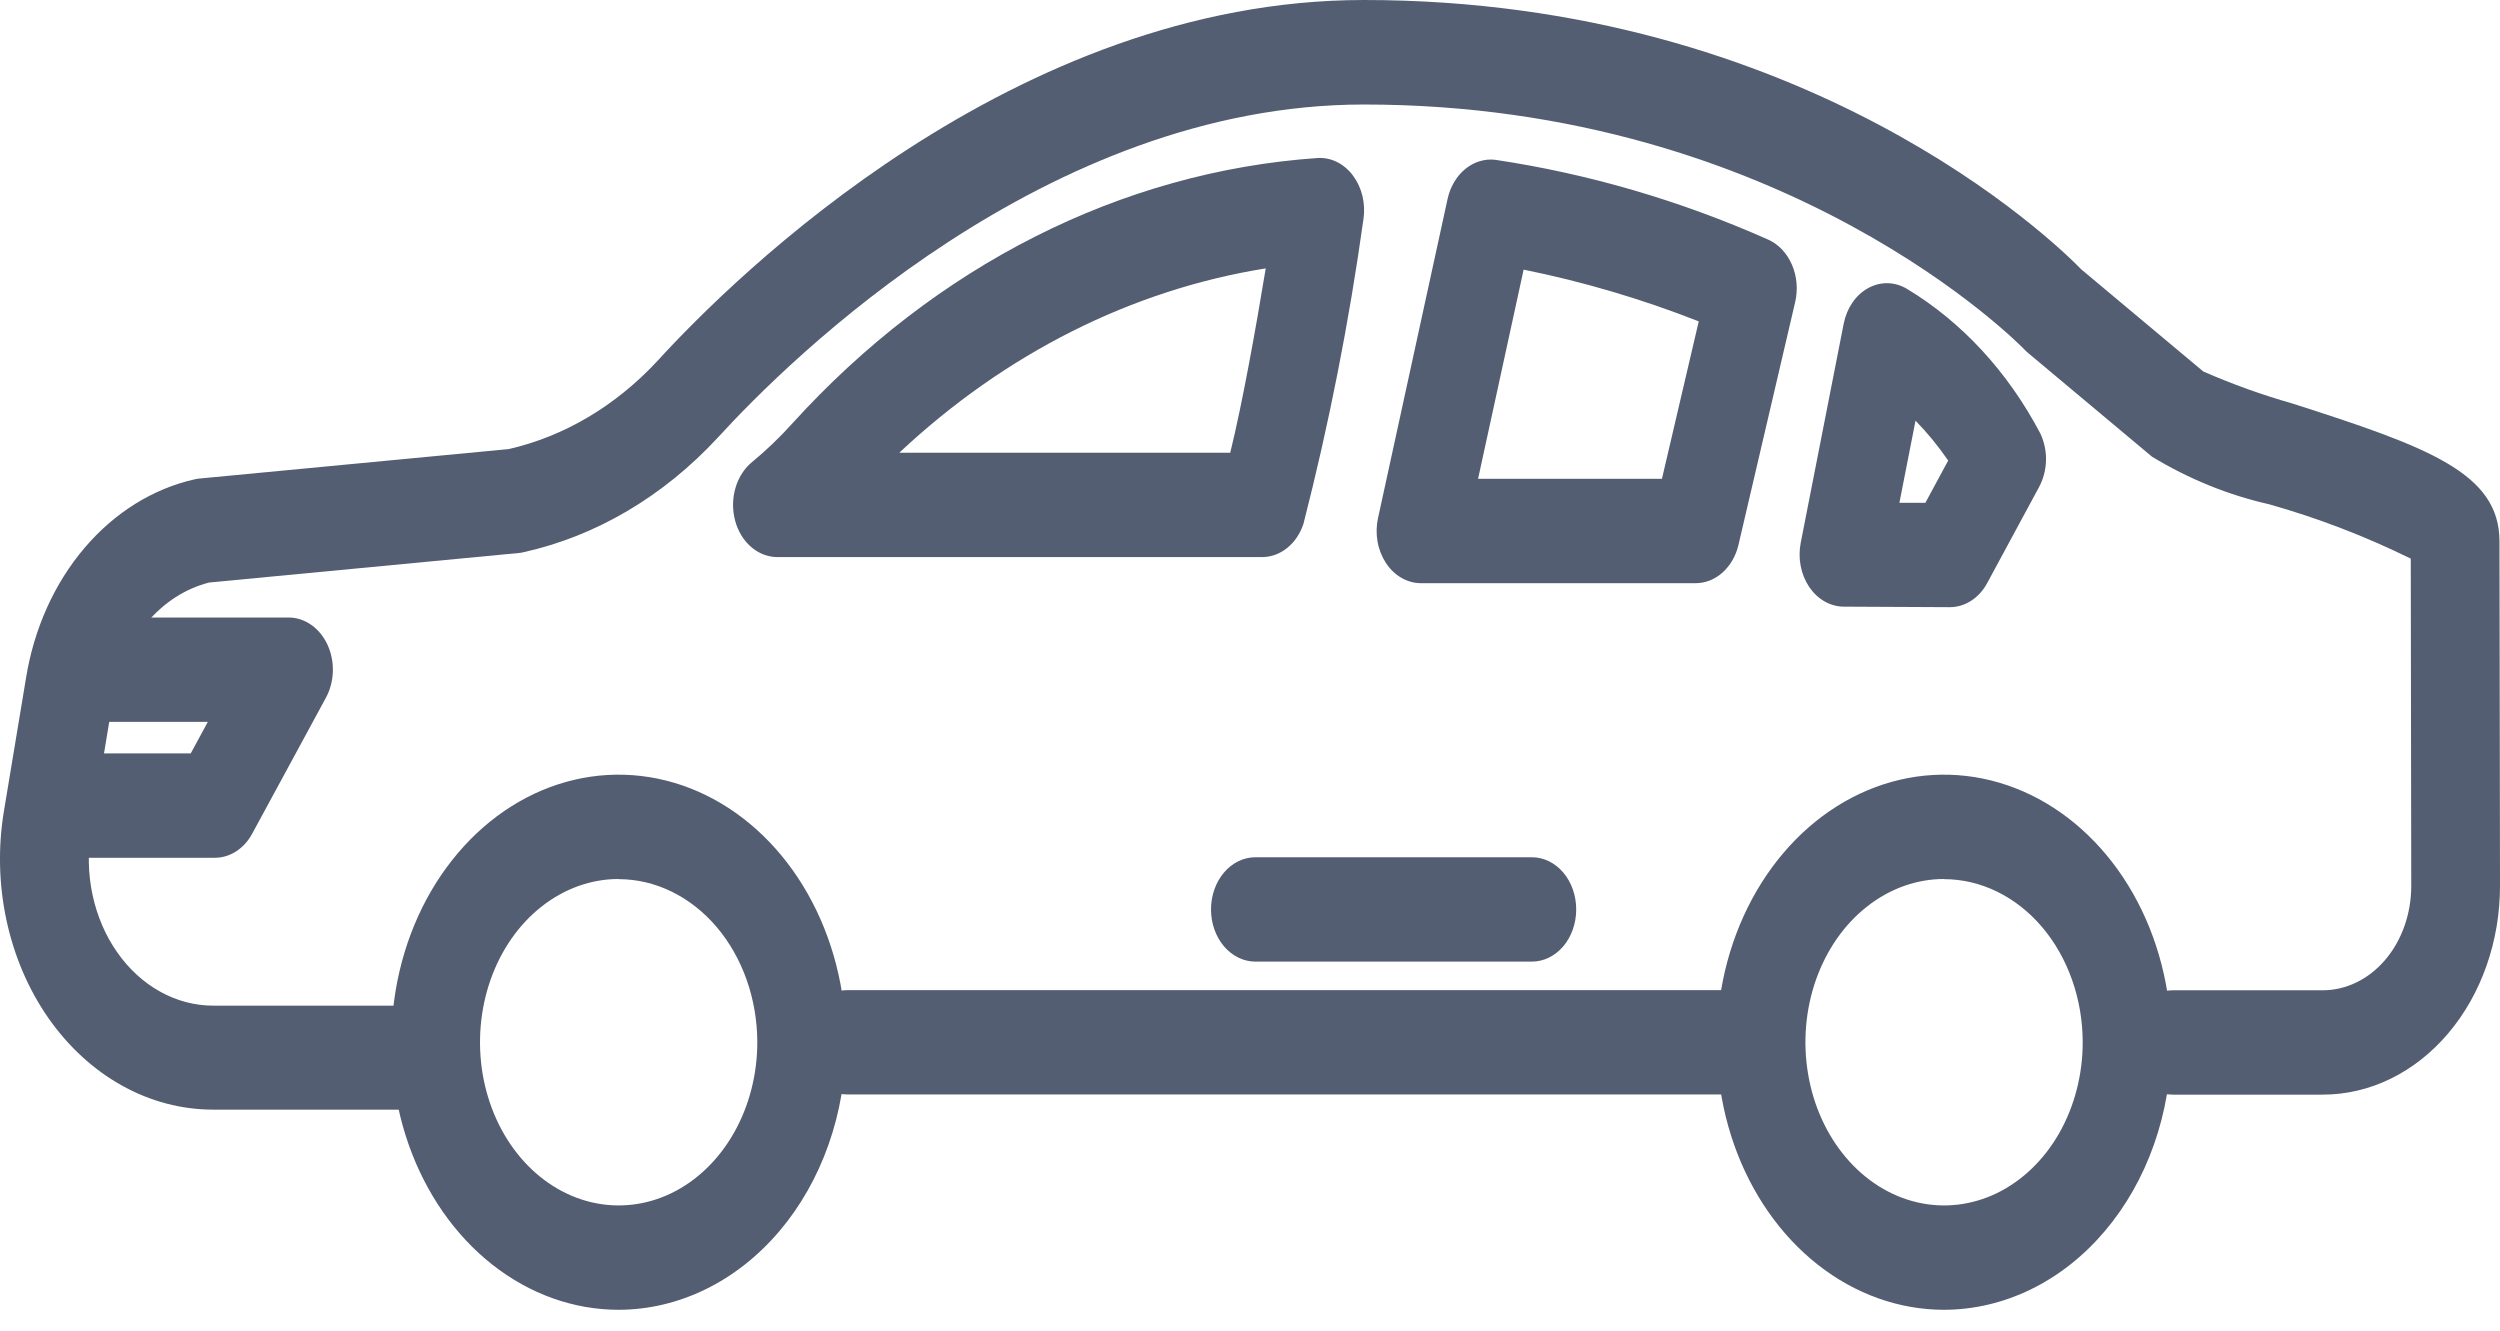
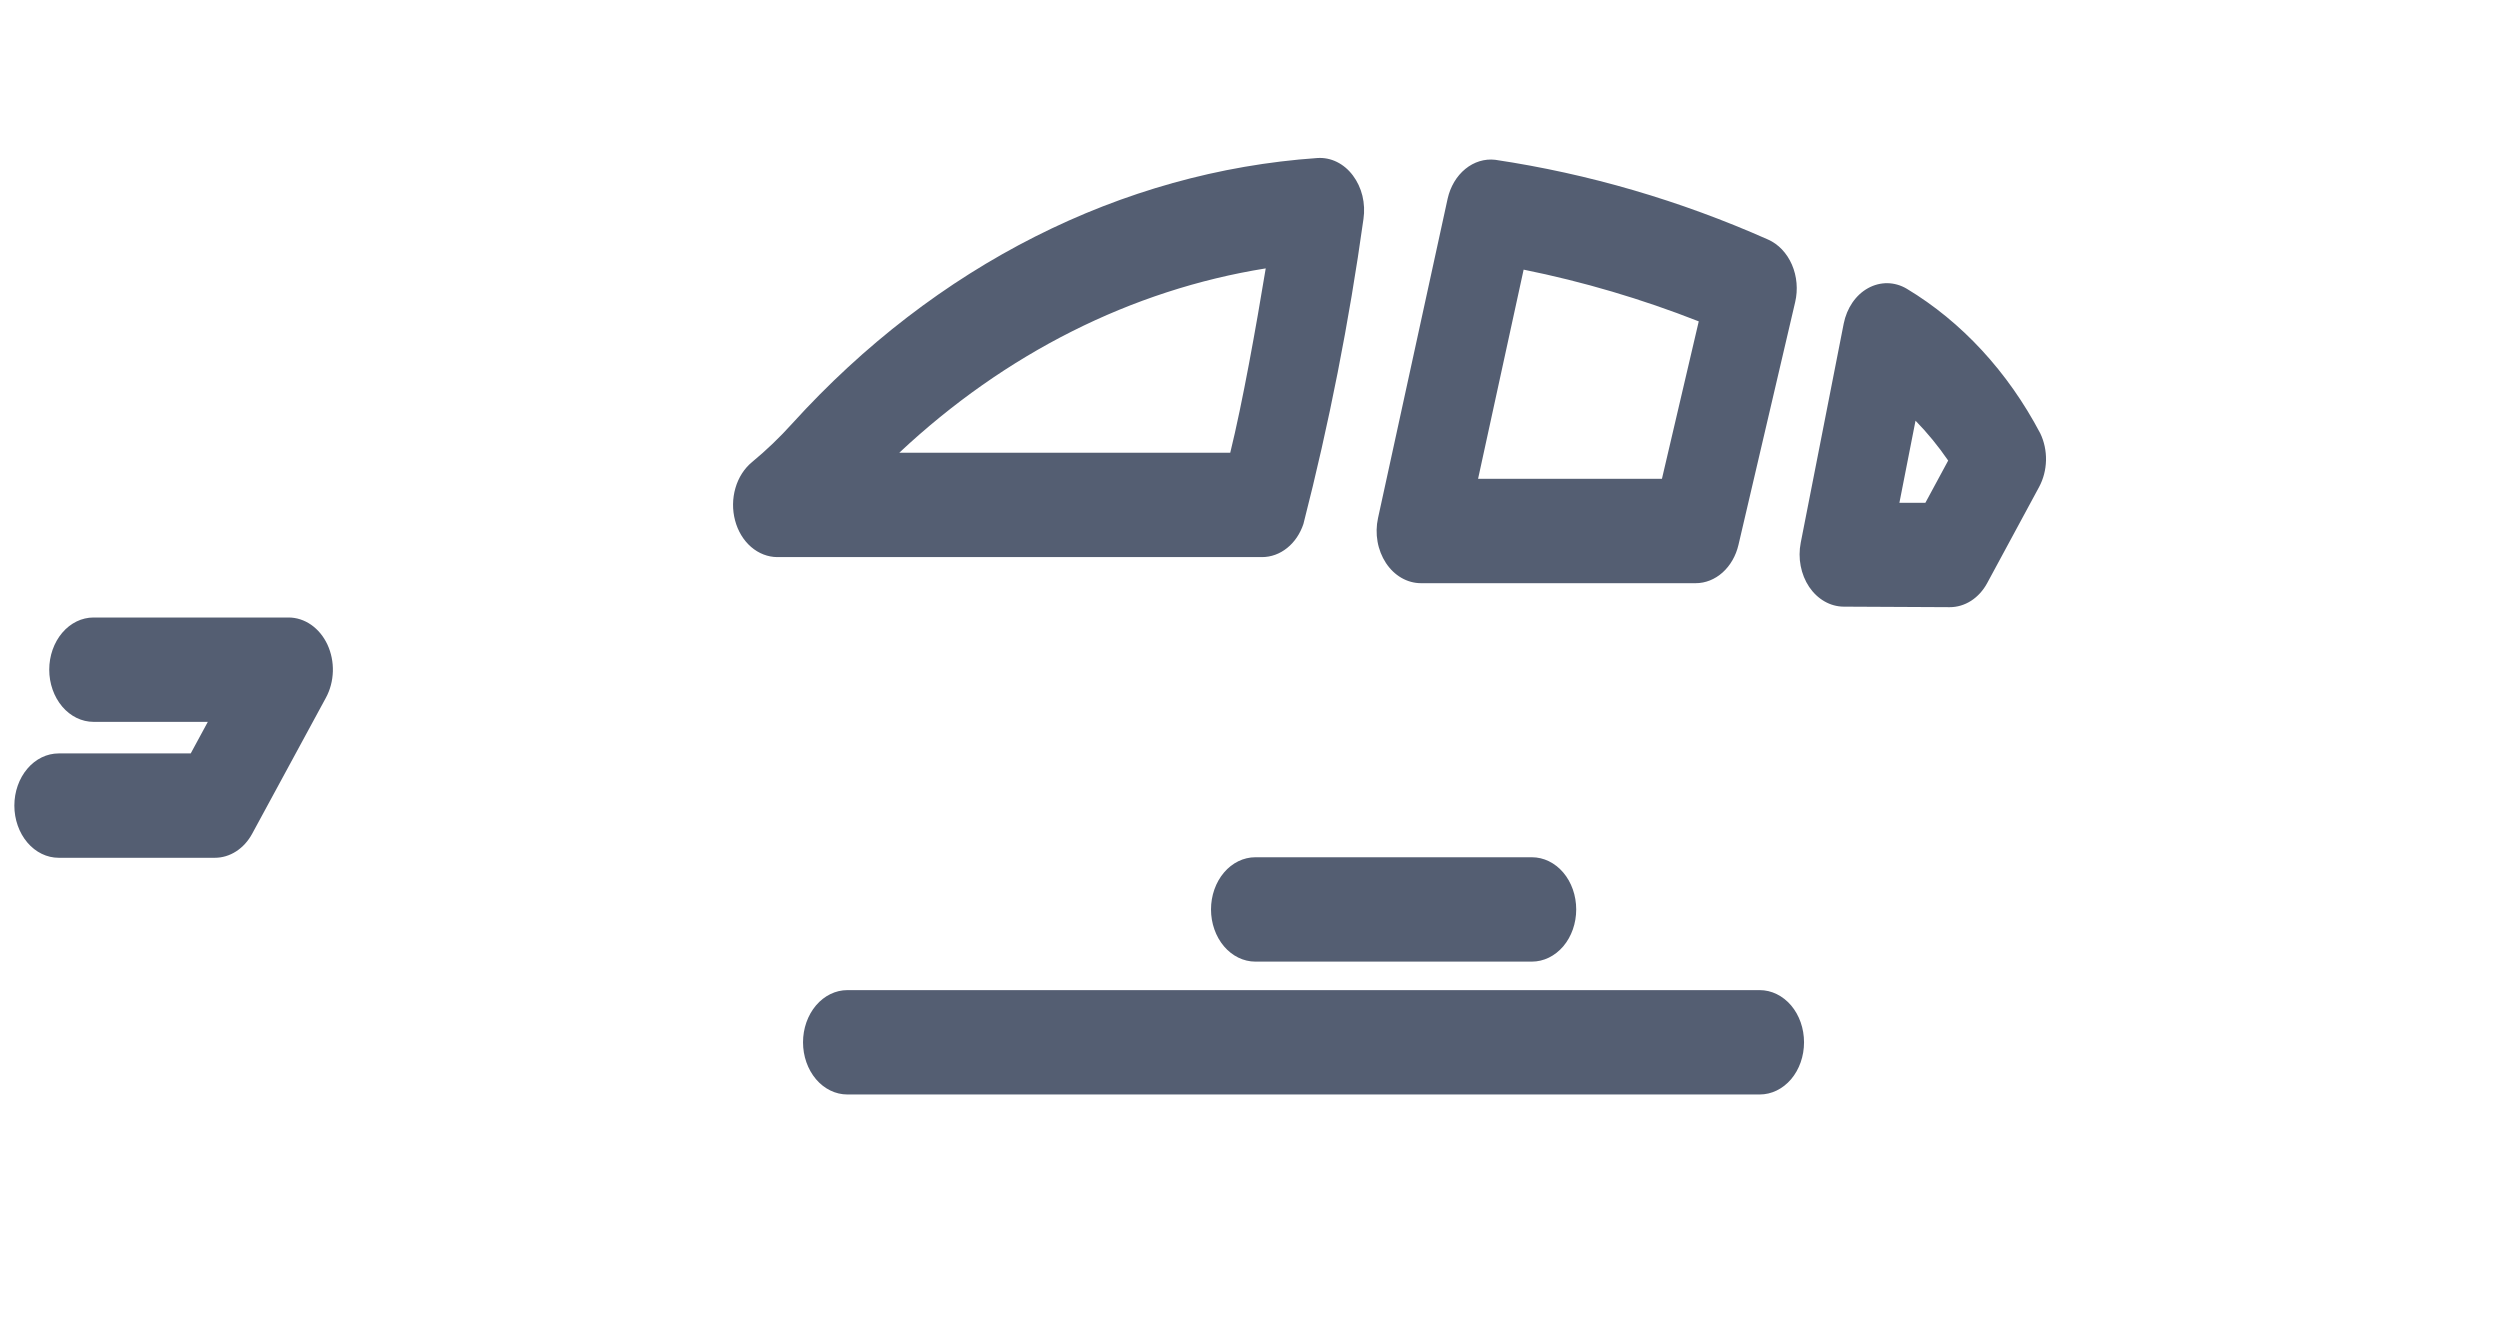
<svg xmlns="http://www.w3.org/2000/svg" width="62" height="33" viewBox="0 0 62 33" fill="none">
-   <path d="M15.342 32.483C14.228 32.483 13.138 32.093 12.211 31.364C11.284 30.635 10.562 29.599 10.135 28.386C9.708 27.174 9.597 25.84 9.814 24.552C10.032 23.265 10.568 22.083 11.357 21.155C12.145 20.227 13.149 19.595 14.243 19.339C15.336 19.083 16.47 19.215 17.5 19.717C18.529 20.219 19.41 21.069 20.029 22.161C20.648 23.252 20.979 24.535 20.979 25.847C20.977 27.606 20.383 29.293 19.326 30.536C18.269 31.78 16.837 32.48 15.342 32.483ZM15.342 21.799C14.662 21.799 13.998 22.037 13.432 22.482C12.867 22.926 12.426 23.558 12.166 24.298C11.906 25.038 11.838 25.852 11.97 26.637C12.103 27.422 12.43 28.143 12.911 28.709C13.392 29.275 14.005 29.661 14.672 29.817C15.339 29.973 16.03 29.893 16.658 29.587C17.287 29.28 17.823 28.761 18.201 28.096C18.579 27.43 18.781 26.648 18.781 25.847C18.779 24.775 18.416 23.747 17.772 22.989C17.127 22.231 16.253 21.804 15.342 21.803V21.799ZM48.213 32.483C47.098 32.483 46.008 32.093 45.081 31.364C44.154 30.635 43.432 29.599 43.005 28.386C42.579 27.174 42.467 25.84 42.684 24.552C42.902 23.265 43.439 22.083 44.227 21.155C45.015 20.227 46.02 19.595 47.113 19.339C48.206 19.083 49.34 19.215 50.37 19.717C51.4 20.219 52.28 21.069 52.9 22.161C53.519 23.252 53.849 24.535 53.849 25.847C53.847 27.606 53.253 29.293 52.196 30.536C51.14 31.78 49.707 32.48 48.213 32.483ZM48.213 21.799C47.533 21.799 46.868 22.037 46.303 22.482C45.737 22.926 45.297 23.558 45.036 24.298C44.776 25.038 44.708 25.852 44.841 26.637C44.973 27.422 45.301 28.143 45.782 28.709C46.262 29.275 46.875 29.661 47.542 29.817C48.209 29.973 48.9 29.893 49.529 29.587C50.157 29.28 50.694 28.761 51.072 28.096C51.449 27.43 51.651 26.648 51.651 25.847C51.649 24.775 51.286 23.747 50.642 22.989C49.997 22.231 49.124 21.805 48.213 21.803V21.799Z" fill="#545E72" />
  <path d="M43.641 27.143H21.014C20.723 27.143 20.443 27.007 20.237 26.765C20.031 26.522 19.915 26.193 19.915 25.849C19.915 25.506 20.031 25.177 20.237 24.934C20.443 24.692 20.723 24.555 21.014 24.555H43.641C43.933 24.555 44.212 24.692 44.419 24.934C44.625 25.177 44.74 25.506 44.74 25.849C44.74 26.193 44.625 26.522 44.419 26.765C44.212 27.007 43.933 27.143 43.641 27.143Z" fill="#545E72" />
-   <path d="M10.781 27.519H5.285C4.505 27.519 3.735 27.317 3.03 26.925C2.325 26.534 1.702 25.964 1.206 25.256C0.71 24.548 0.354 23.719 0.162 22.829C-0.03 21.94 -0.052 21.012 0.098 20.111L0.647 16.805C0.845 15.587 1.349 14.467 2.094 13.591C2.839 12.714 3.79 12.121 4.824 11.888C4.864 11.878 4.905 11.871 4.945 11.868L12.616 11.137C13.994 10.822 15.271 10.065 16.306 8.949C18.223 6.85 25.153 0 33.822 0C44.778 0 50.952 5.999 51.621 6.685L54.642 9.213C55.363 9.528 56.099 9.793 56.846 10.005C60.223 11.087 61.985 11.73 61.987 13.422L62 21.962C62.001 22.643 61.888 23.317 61.667 23.946C61.447 24.575 61.123 25.147 60.715 25.628C60.306 26.11 59.822 26.492 59.288 26.753C58.754 27.013 58.181 27.147 57.603 27.147H53.88C53.589 27.147 53.309 27.011 53.103 26.768C52.897 26.526 52.781 26.197 52.781 25.853C52.781 25.51 52.897 25.181 53.103 24.938C53.309 24.696 53.589 24.559 53.88 24.559H57.601C58.184 24.559 58.743 24.287 59.156 23.801C59.568 23.316 59.799 22.658 59.799 21.971L59.787 13.854C58.648 13.294 57.471 12.843 56.27 12.505C55.261 12.277 54.284 11.88 53.37 11.326L50.302 8.758C50.267 8.729 50.234 8.698 50.202 8.664C50.146 8.606 44.305 2.592 33.824 2.592C25.956 2.592 19.574 8.912 17.805 10.849C16.455 12.309 14.784 13.296 12.982 13.695C12.942 13.706 12.902 13.712 12.861 13.715L5.191 14.446C4.599 14.594 4.057 14.944 3.633 15.453C3.209 15.962 2.922 16.607 2.808 17.307L2.259 20.614C2.172 21.14 2.185 21.682 2.297 22.202C2.409 22.721 2.617 23.205 2.907 23.618C3.196 24.032 3.56 24.364 3.972 24.593C4.383 24.822 4.833 24.94 5.288 24.94H10.784C11.076 24.94 11.355 25.076 11.561 25.319C11.768 25.561 11.883 25.891 11.883 26.234C11.883 26.577 11.768 26.906 11.561 27.149C11.355 27.391 11.076 27.528 10.784 27.528L10.781 27.519Z" fill="#545E72" />
  <path d="M31.303 13.816H19.277C19.044 13.815 18.816 13.727 18.627 13.564C18.439 13.401 18.299 13.171 18.23 12.908C18.16 12.645 18.163 12.363 18.239 12.102C18.314 11.842 18.459 11.617 18.651 11.459C19.002 11.169 19.336 10.85 19.648 10.503C23.203 6.585 27.811 4.256 32.672 3.919C32.837 3.908 33.002 3.941 33.154 4.016C33.307 4.091 33.443 4.206 33.552 4.352C33.661 4.497 33.742 4.669 33.788 4.856C33.833 5.043 33.842 5.239 33.814 5.431C33.458 7.987 32.96 10.514 32.325 12.994C32.244 13.236 32.104 13.444 31.921 13.59C31.739 13.737 31.523 13.815 31.303 13.816ZM22.302 11.228H30.51C30.816 9.984 31.15 8.114 31.39 6.656C28.066 7.188 24.926 8.767 22.302 11.228ZM42.054 14.463H35.239C35.071 14.463 34.906 14.417 34.756 14.331C34.605 14.244 34.474 14.118 34.371 13.962C34.269 13.806 34.197 13.625 34.163 13.431C34.129 13.239 34.133 13.039 34.175 12.848L35.901 4.929C35.968 4.629 36.123 4.367 36.34 4.19C36.556 4.013 36.819 3.933 37.081 3.963C39.395 4.309 41.666 4.972 43.848 5.941C44.104 6.054 44.315 6.276 44.44 6.564C44.564 6.851 44.593 7.182 44.52 7.493L43.114 13.513C43.05 13.786 42.911 14.027 42.72 14.198C42.528 14.37 42.294 14.463 42.054 14.463ZM36.656 11.875H41.216L42.129 7.97C40.711 7.413 39.259 6.985 37.786 6.687L36.656 11.875ZM48.351 15.058L45.725 15.045C45.56 15.044 45.397 15 45.249 14.915C45.1 14.83 44.97 14.707 44.867 14.555C44.765 14.402 44.693 14.225 44.657 14.036C44.62 13.846 44.621 13.649 44.658 13.46L45.724 8.025C45.762 7.834 45.836 7.656 45.94 7.504C46.045 7.351 46.177 7.229 46.328 7.146C46.478 7.063 46.643 7.021 46.81 7.023C46.976 7.026 47.14 7.073 47.288 7.161C48.649 7.979 49.794 9.219 50.599 10.748C50.697 10.952 50.746 11.183 50.741 11.418C50.735 11.652 50.676 11.88 50.569 12.078L49.283 14.459C49.184 14.643 49.046 14.795 48.883 14.9C48.72 15.004 48.537 15.059 48.351 15.058ZM47.105 12.47H47.749L48.315 11.422C48.07 11.065 47.799 10.734 47.505 10.433L47.105 12.47ZM37.991 23.848H31.132C30.841 23.848 30.561 23.711 30.355 23.469C30.149 23.226 30.033 22.897 30.033 22.554C30.033 22.211 30.149 21.881 30.355 21.639C30.561 21.396 30.841 21.26 31.132 21.26H37.991C38.283 21.26 38.562 21.396 38.769 21.639C38.975 21.881 39.09 22.211 39.09 22.554C39.09 22.897 38.975 23.226 38.769 23.469C38.562 23.711 38.283 23.848 37.991 23.848ZM5.329 21.273H1.455C1.164 21.273 0.884 21.137 0.678 20.894C0.472 20.651 0.356 20.322 0.356 19.979C0.356 19.636 0.472 19.306 0.678 19.064C0.884 18.821 1.164 18.685 1.455 18.685H4.73L5.154 17.902H2.32C2.029 17.902 1.749 17.766 1.543 17.523C1.337 17.28 1.221 16.951 1.221 16.608C1.221 16.265 1.337 15.936 1.543 15.693C1.749 15.45 2.029 15.314 2.32 15.314H7.157C7.354 15.314 7.547 15.377 7.717 15.495C7.887 15.614 8.026 15.783 8.121 15.987C8.215 16.191 8.262 16.421 8.255 16.652C8.248 16.884 8.188 17.11 8.082 17.305L6.254 20.676C6.155 20.859 6.018 21.01 5.856 21.114C5.695 21.218 5.513 21.273 5.329 21.273Z" fill="#545E72" />
</svg>